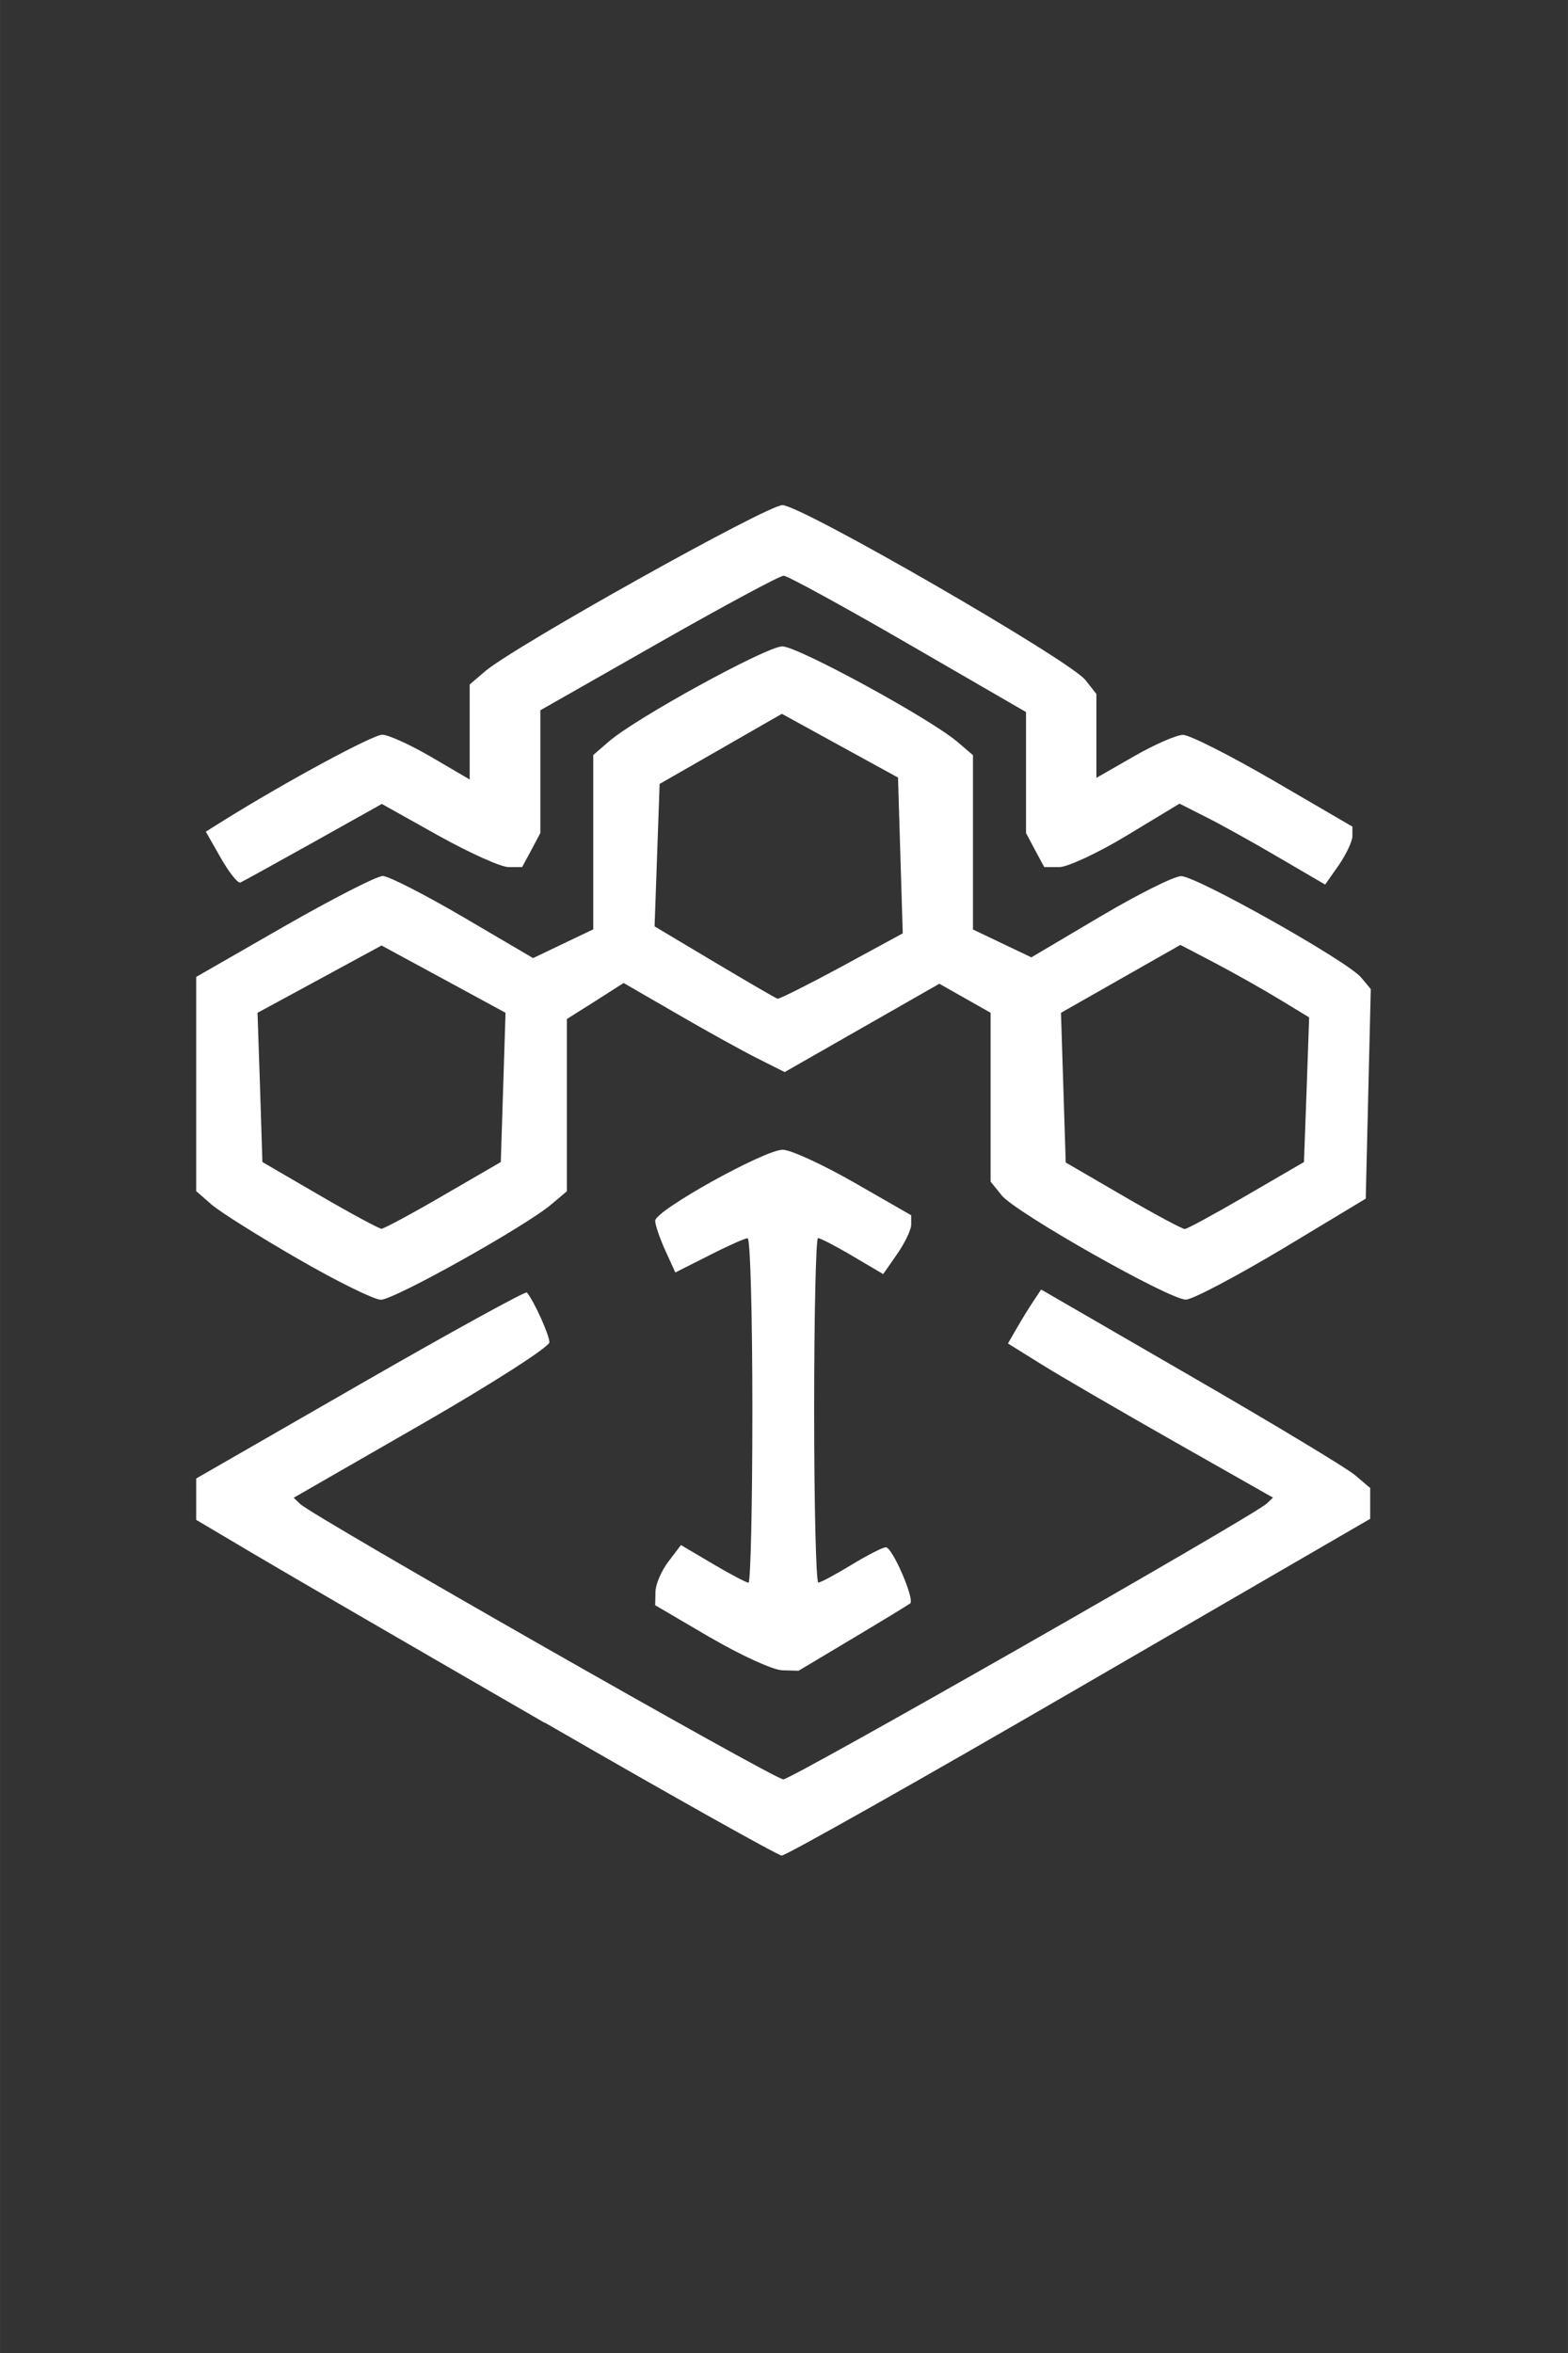
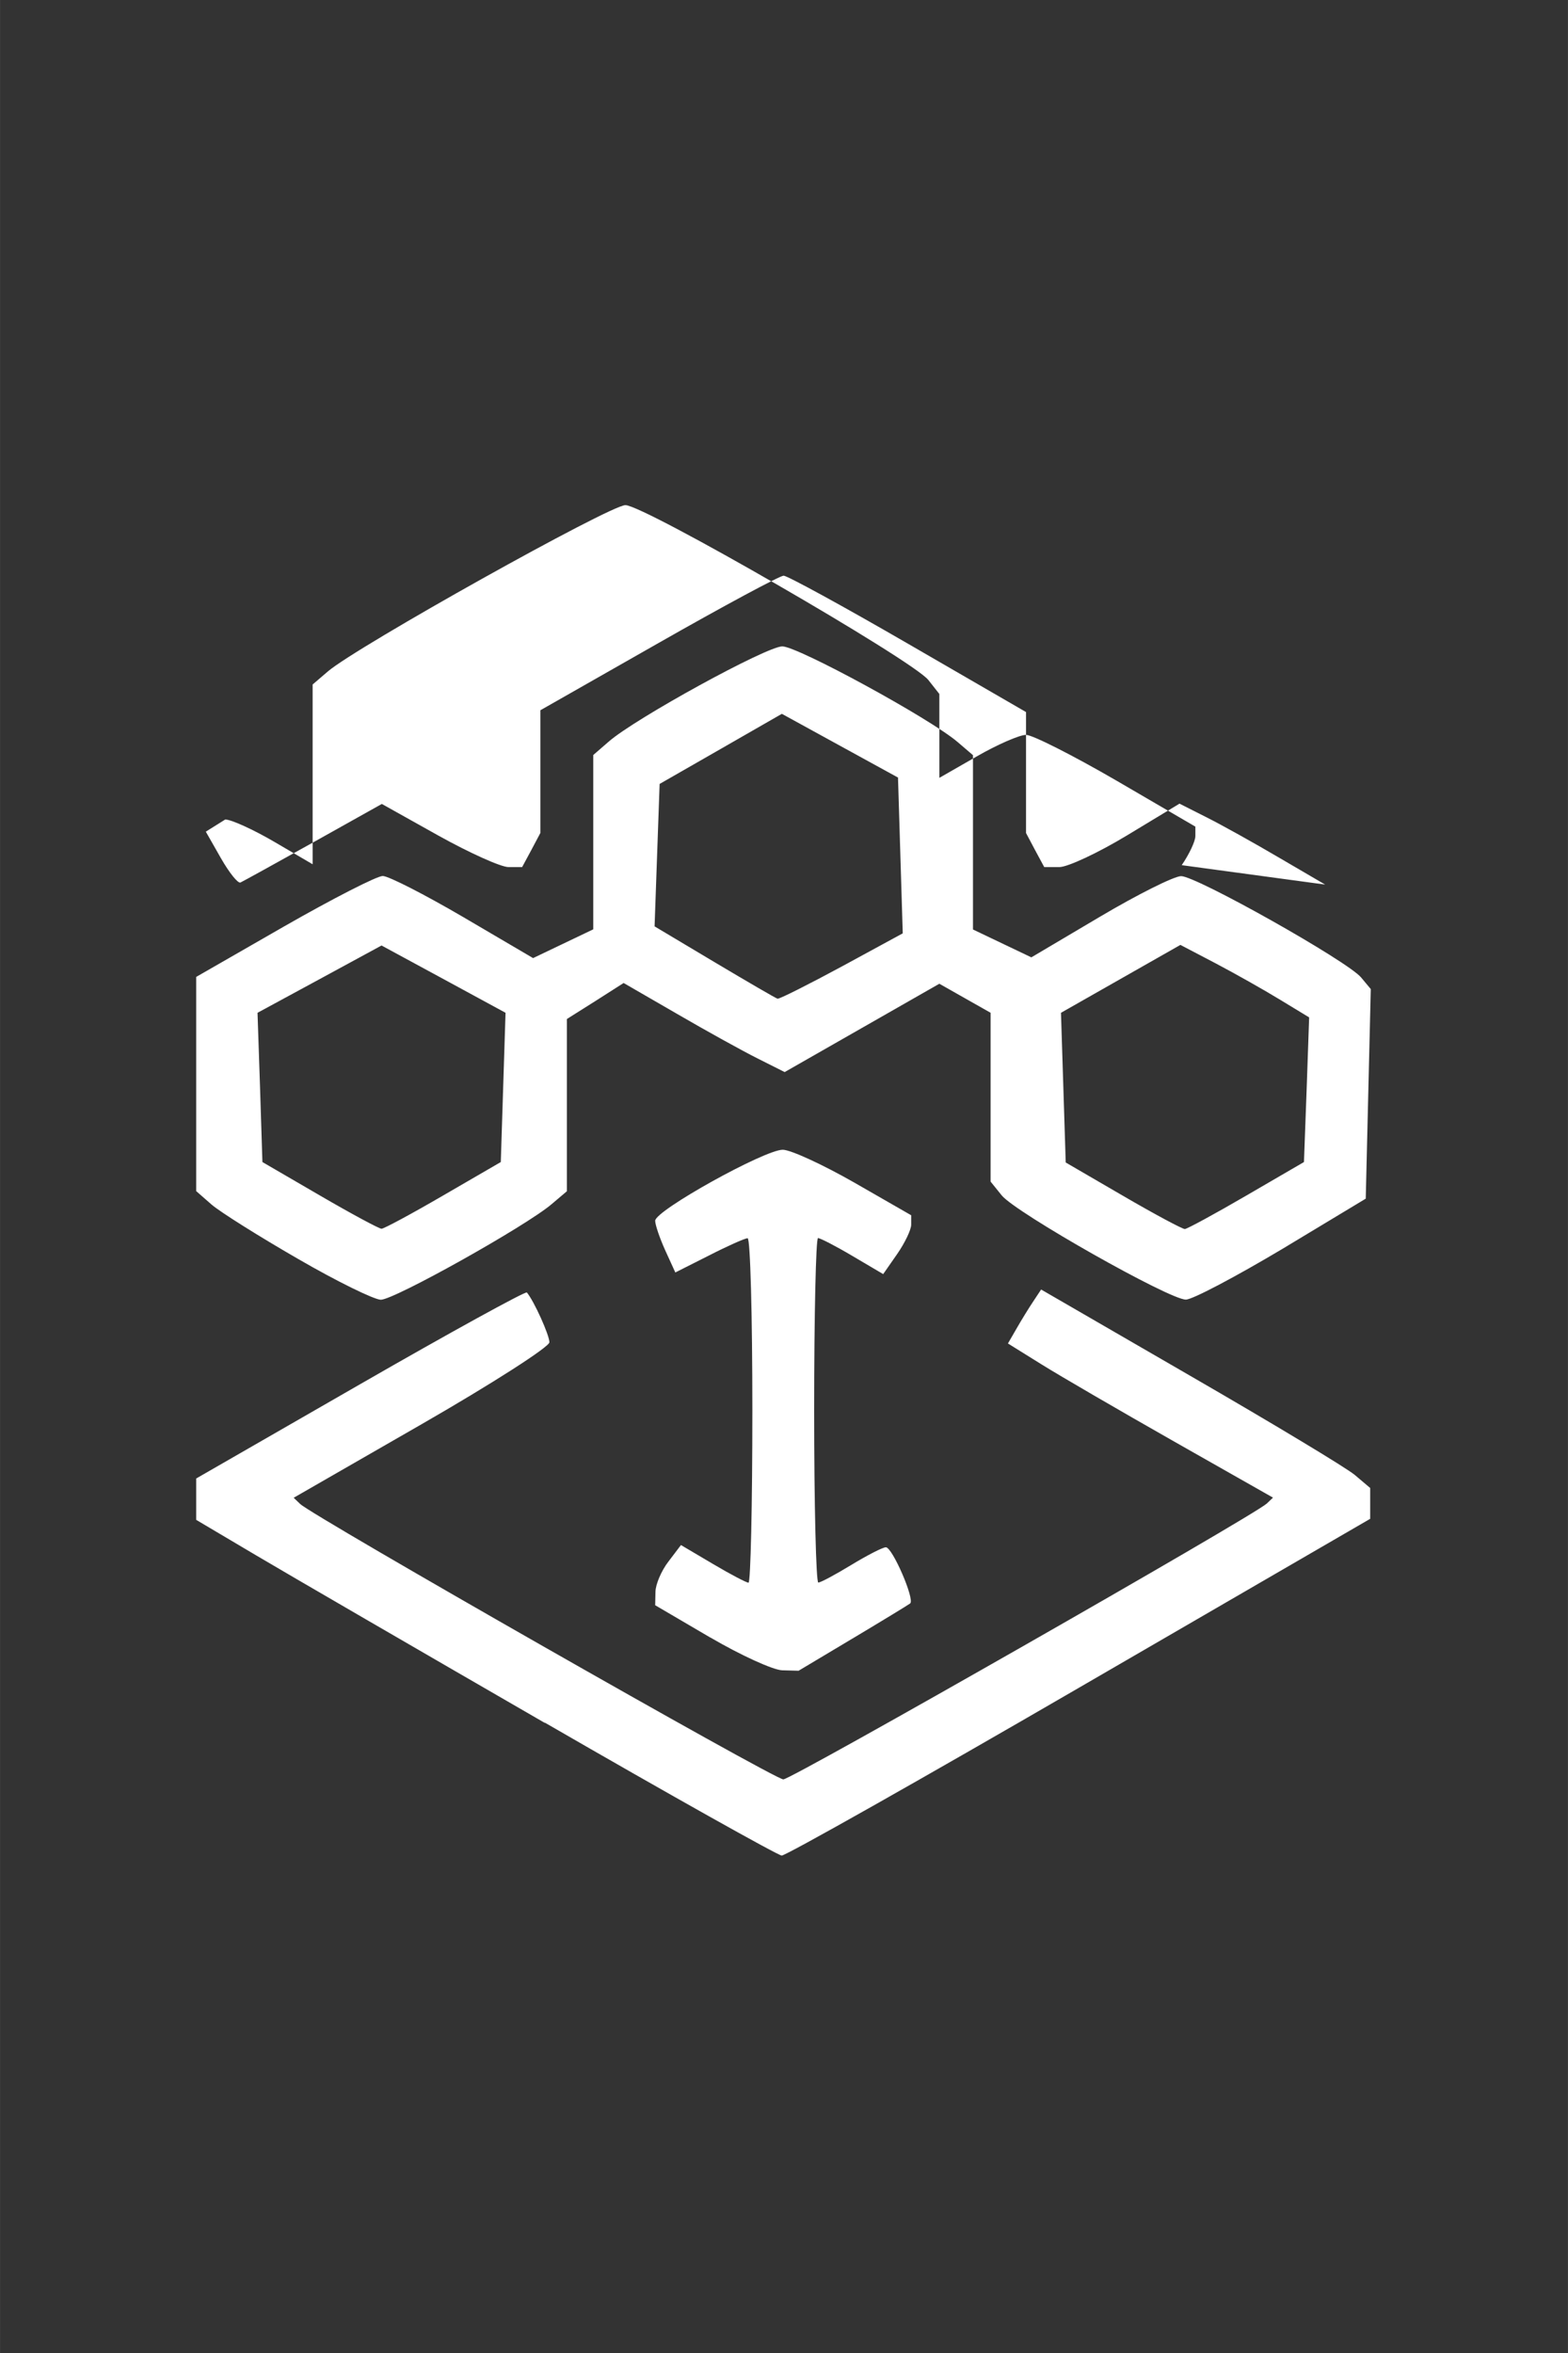
<svg xmlns="http://www.w3.org/2000/svg" xmlns:ns1="http://sodipodi.sourceforge.net/DTD/sodipodi-0.dtd" xmlns:ns2="http://www.inkscape.org/namespaces/inkscape" width="40" height="60" version="1.1" viewBox="0 0 10.583 15.875" id="svg207" ns1:docname="aws-elemental-mediaconnect-white-40x60px.svg" ns2:version="1.2.2 (732a01da63, 2022-12-09)">
  <rect x="0" y="0" width="10.583" height="15.875" fill="#333333" stroke="none" />
  <defs id="defs211" />
  <ns1:namedview id="namedview209" pagecolor="#ffffff" bordercolor="#000000" borderopacity="0.25" ns2:showpageshadow="2" ns2:pageopacity="0.0" ns2:pagecheckerboard="0" ns2:deskcolor="#d1d1d1" showgrid="false" showguides="true" ns2:zoom="22.627417" ns2:cx="3.7786019" ns2:cy="21.655145" ns2:window-width="3840" ns2:window-height="2036" ns2:window-x="-12" ns2:window-y="2508" ns2:window-maximized="1" ns2:current-layer="svg207">
    <ns1:guide position="1.321,16.658" orientation="1,0" id="guide408" ns2:locked="false" />
    <ns1:guide position="9.249,16.085" orientation="1,0" id="guide410" ns2:locked="false" />
    <ns1:guide position="-7.834,11.902" orientation="0,1" id="guide412" ns2:locked="false" ns2:label="" ns2:color="rgb(0,134,229)" />
    <ns1:guide position="-0.405,3.969" orientation="0,-1" id="guide414" ns2:locked="false" />
  </ns1:namedview>
-   <path style="fill:#ffffff;stroke-width:0.06" d="M 3.677,11.624 C 2.825,11.132 1.947,10.623 1.726,10.492 L 1.324,10.254 V 10.115 9.975 L 2.432,9.338 C 3.041,8.988 3.547,8.71 3.556,8.72 c 0.048,0.057 0.152,0.287 0.152,0.336 0,0.031 -0.388,0.28 -0.863,0.553 l -0.863,0.496 0.044,0.042 c 0.088,0.084 3.202,1.859 3.261,1.858 0.057,-6.69e-4 3.169,-1.775 3.263,-1.861 L 8.592,10.104 7.922,9.724 C 7.554,9.515 7.151,9.281 7.028,9.204 L 6.803,9.064 6.862,8.962 c 0.032,-0.056 0.083,-0.139 0.112,-0.182 l 0.053,-0.08 1.006,0.582 C 8.587,9.602 9.087,9.903 9.144,9.951 l 0.104,0.088 v 0.104 0.104 l -1.961,1.137 c -1.079,0.626 -1.984,1.136 -2.011,1.135 -0.027,-0.002 -0.747,-0.405 -1.599,-0.897 z m 1.117,-0.576 -0.372,-0.218 0.002,-0.091 c 7.037e-4,-0.05 0.04,-0.142 0.087,-0.203 l 0.085,-0.112 0.215,0.127 c 0.118,0.07 0.227,0.127 0.241,0.127 0.014,0 0.026,-0.523 0.026,-1.162 0,-0.639 -0.014,-1.162 -0.032,-1.162 -0.018,0 -0.135,0.052 -0.26,0.116 L 4.558,8.585 4.49,8.436 c -0.037,-0.082 -0.068,-0.172 -0.068,-0.2 0,-0.069 0.738,-0.479 0.861,-0.479 0.053,0 0.27,0.1 0.482,0.221 l 0.385,0.221 v 0.063 c 0,0.035 -0.043,0.124 -0.095,0.199 L 5.961,8.596 5.754,8.474 C 5.641,8.407 5.536,8.353 5.521,8.353 c -0.014,0 -0.026,0.523 -0.026,1.162 0,0.639 0.013,1.162 0.028,1.162 0.016,0 0.116,-0.054 0.223,-0.119 0.107,-0.065 0.212,-0.119 0.233,-0.119 0.044,-2.38e-4 0.197,0.353 0.164,0.379 -0.013,0.01 -0.187,0.116 -0.388,0.236 l -0.365,0.218 -0.111,-0.003 c -0.061,-0.002 -0.279,-0.101 -0.484,-0.221 z M 2.009,8.492 C 1.747,8.341 1.486,8.177 1.428,8.127 L 1.324,8.036 V 7.313 6.591 L 1.918,6.25 C 2.245,6.063 2.544,5.91 2.583,5.91 c 0.039,0 0.283,0.125 0.543,0.277 l 0.472,0.277 0.203,-0.097 0.203,-0.097 V 5.682 5.094 L 4.109,5.003 C 4.289,4.846 5.174,4.361 5.28,4.361 c 0.104,0 0.998,0.487 1.183,0.645 l 0.104,0.089 v 0.588 0.588 l 0.197,0.094 0.197,0.094 0.463,-0.274 c 0.255,-0.151 0.501,-0.274 0.548,-0.274 0.103,0 1.124,0.574 1.215,0.684 l 0.065,0.078 -0.017,0.707 -0.017,0.707 -0.566,0.341 C 8.341,8.613 8.049,8.768 8.004,8.768 7.895,8.77 6.856,8.182 6.761,8.065 L 6.686,7.972 6.686,7.403 6.686,6.833 6.513,6.735 6.34,6.637 5.818,6.935 5.296,7.233 5.113,7.141 C 5.011,7.09 4.767,6.955 4.569,6.84 L 4.209,6.632 4.018,6.754 3.826,6.875 v 0.581 0.581 L 3.722,8.125 C 3.546,8.274 2.659,8.77 2.57,8.769 2.524,8.768 2.271,8.644 2.009,8.492 Z M 2.992,8.065 3.38,7.84 3.396,7.337 3.412,6.833 2.994,6.606 2.575,6.379 2.157,6.606 1.738,6.833 1.755,7.337 1.771,7.84 2.158,8.065 c 0.213,0.124 0.401,0.225 0.417,0.225 0.016,0 0.204,-0.101 0.417,-0.225 z M 8.414,8.065 8.801,7.84 8.819,7.352 8.836,6.864 8.64,6.745 C 8.532,6.679 8.337,6.569 8.206,6.5 L 7.967,6.375 7.564,6.604 7.161,6.833 7.177,7.338 7.193,7.843 7.58,8.068 C 7.793,8.192 7.98,8.292 7.997,8.292 8.013,8.291 8.201,8.189 8.414,8.065 Z M 5.681,6.521 6.093,6.297 6.077,5.772 6.061,5.246 5.669,5.031 5.277,4.816 4.864,5.053 4.452,5.289 4.435,5.77 4.418,6.25 4.822,6.491 c 0.222,0.132 0.414,0.244 0.426,0.247 0.012,0.003 0.207,-0.095 0.433,-0.217 z M 1.491,5.79 1.389,5.611 1.52,5.529 C 1.94,5.268 2.517,4.957 2.58,4.957 c 0.041,0 0.19,0.068 0.332,0.151 l 0.258,0.151 V 4.939 4.618 l 0.104,-0.089 c 0.199,-0.169 1.903,-1.121 2.007,-1.121 0.126,0 1.939,1.046 2.045,1.18 l 0.074,0.094 v 0.283 0.283 l 0.253,-0.145 c 0.139,-0.08 0.289,-0.145 0.332,-0.145 0.043,-3.929e-4 0.318,0.139 0.611,0.309 l 0.532,0.31 v 0.064 c 0,0.035 -0.042,0.123 -0.092,0.196 L 8.944,5.968 8.634,5.787 C 8.464,5.687 8.243,5.564 8.143,5.514 L 7.961,5.422 7.607,5.636 C 7.412,5.754 7.206,5.85 7.15,5.85 L 7.048,5.85 6.986,5.735 6.925,5.62 V 5.212 4.804 L 6.13,4.344 C 5.693,4.091 5.314,3.884 5.289,3.884 c -0.025,0 -0.405,0.204 -0.844,0.454 l -0.798,0.454 v 0.414 0.414 L 3.586,5.735 3.524,5.85 h -0.092 c -0.051,0 -0.264,-0.096 -0.474,-0.213 L 2.577,5.424 2.116,5.682 C 1.862,5.824 1.64,5.946 1.623,5.954 1.606,5.962 1.547,5.888 1.491,5.79 Z" id="path369" />
+   <path style="fill:#ffffff;stroke-width:0.06" d="M 3.677,11.624 C 2.825,11.132 1.947,10.623 1.726,10.492 L 1.324,10.254 V 10.115 9.975 L 2.432,9.338 C 3.041,8.988 3.547,8.71 3.556,8.72 c 0.048,0.057 0.152,0.287 0.152,0.336 0,0.031 -0.388,0.28 -0.863,0.553 l -0.863,0.496 0.044,0.042 c 0.088,0.084 3.202,1.859 3.261,1.858 0.057,-6.69e-4 3.169,-1.775 3.263,-1.861 L 8.592,10.104 7.922,9.724 C 7.554,9.515 7.151,9.281 7.028,9.204 L 6.803,9.064 6.862,8.962 c 0.032,-0.056 0.083,-0.139 0.112,-0.182 l 0.053,-0.08 1.006,0.582 C 8.587,9.602 9.087,9.903 9.144,9.951 l 0.104,0.088 v 0.104 0.104 l -1.961,1.137 c -1.079,0.626 -1.984,1.136 -2.011,1.135 -0.027,-0.002 -0.747,-0.405 -1.599,-0.897 z m 1.117,-0.576 -0.372,-0.218 0.002,-0.091 c 7.037e-4,-0.05 0.04,-0.142 0.087,-0.203 l 0.085,-0.112 0.215,0.127 c 0.118,0.07 0.227,0.127 0.241,0.127 0.014,0 0.026,-0.523 0.026,-1.162 0,-0.639 -0.014,-1.162 -0.032,-1.162 -0.018,0 -0.135,0.052 -0.26,0.116 L 4.558,8.585 4.49,8.436 c -0.037,-0.082 -0.068,-0.172 -0.068,-0.2 0,-0.069 0.738,-0.479 0.861,-0.479 0.053,0 0.27,0.1 0.482,0.221 l 0.385,0.221 v 0.063 c 0,0.035 -0.043,0.124 -0.095,0.199 L 5.961,8.596 5.754,8.474 C 5.641,8.407 5.536,8.353 5.521,8.353 c -0.014,0 -0.026,0.523 -0.026,1.162 0,0.639 0.013,1.162 0.028,1.162 0.016,0 0.116,-0.054 0.223,-0.119 0.107,-0.065 0.212,-0.119 0.233,-0.119 0.044,-2.38e-4 0.197,0.353 0.164,0.379 -0.013,0.01 -0.187,0.116 -0.388,0.236 l -0.365,0.218 -0.111,-0.003 c -0.061,-0.002 -0.279,-0.101 -0.484,-0.221 z M 2.009,8.492 C 1.747,8.341 1.486,8.177 1.428,8.127 L 1.324,8.036 V 7.313 6.591 L 1.918,6.25 C 2.245,6.063 2.544,5.91 2.583,5.91 c 0.039,0 0.283,0.125 0.543,0.277 l 0.472,0.277 0.203,-0.097 0.203,-0.097 V 5.682 5.094 L 4.109,5.003 C 4.289,4.846 5.174,4.361 5.28,4.361 c 0.104,0 0.998,0.487 1.183,0.645 l 0.104,0.089 v 0.588 0.588 l 0.197,0.094 0.197,0.094 0.463,-0.274 c 0.255,-0.151 0.501,-0.274 0.548,-0.274 0.103,0 1.124,0.574 1.215,0.684 l 0.065,0.078 -0.017,0.707 -0.017,0.707 -0.566,0.341 C 8.341,8.613 8.049,8.768 8.004,8.768 7.895,8.77 6.856,8.182 6.761,8.065 L 6.686,7.972 6.686,7.403 6.686,6.833 6.513,6.735 6.34,6.637 5.818,6.935 5.296,7.233 5.113,7.141 C 5.011,7.09 4.767,6.955 4.569,6.84 L 4.209,6.632 4.018,6.754 3.826,6.875 v 0.581 0.581 L 3.722,8.125 C 3.546,8.274 2.659,8.77 2.57,8.769 2.524,8.768 2.271,8.644 2.009,8.492 Z M 2.992,8.065 3.38,7.84 3.396,7.337 3.412,6.833 2.994,6.606 2.575,6.379 2.157,6.606 1.738,6.833 1.755,7.337 1.771,7.84 2.158,8.065 c 0.213,0.124 0.401,0.225 0.417,0.225 0.016,0 0.204,-0.101 0.417,-0.225 z M 8.414,8.065 8.801,7.84 8.819,7.352 8.836,6.864 8.64,6.745 C 8.532,6.679 8.337,6.569 8.206,6.5 L 7.967,6.375 7.564,6.604 7.161,6.833 7.177,7.338 7.193,7.843 7.58,8.068 C 7.793,8.192 7.98,8.292 7.997,8.292 8.013,8.291 8.201,8.189 8.414,8.065 Z M 5.681,6.521 6.093,6.297 6.077,5.772 6.061,5.246 5.669,5.031 5.277,4.816 4.864,5.053 4.452,5.289 4.435,5.77 4.418,6.25 4.822,6.491 c 0.222,0.132 0.414,0.244 0.426,0.247 0.012,0.003 0.207,-0.095 0.433,-0.217 z M 1.491,5.79 1.389,5.611 1.52,5.529 c 0.041,0 0.19,0.068 0.332,0.151 l 0.258,0.151 V 4.939 4.618 l 0.104,-0.089 c 0.199,-0.169 1.903,-1.121 2.007,-1.121 0.126,0 1.939,1.046 2.045,1.18 l 0.074,0.094 v 0.283 0.283 l 0.253,-0.145 c 0.139,-0.08 0.289,-0.145 0.332,-0.145 0.043,-3.929e-4 0.318,0.139 0.611,0.309 l 0.532,0.31 v 0.064 c 0,0.035 -0.042,0.123 -0.092,0.196 L 8.944,5.968 8.634,5.787 C 8.464,5.687 8.243,5.564 8.143,5.514 L 7.961,5.422 7.607,5.636 C 7.412,5.754 7.206,5.85 7.15,5.85 L 7.048,5.85 6.986,5.735 6.925,5.62 V 5.212 4.804 L 6.13,4.344 C 5.693,4.091 5.314,3.884 5.289,3.884 c -0.025,0 -0.405,0.204 -0.844,0.454 l -0.798,0.454 v 0.414 0.414 L 3.586,5.735 3.524,5.85 h -0.092 c -0.051,0 -0.264,-0.096 -0.474,-0.213 L 2.577,5.424 2.116,5.682 C 1.862,5.824 1.64,5.946 1.623,5.954 1.606,5.962 1.547,5.888 1.491,5.79 Z" id="path369" />
</svg>